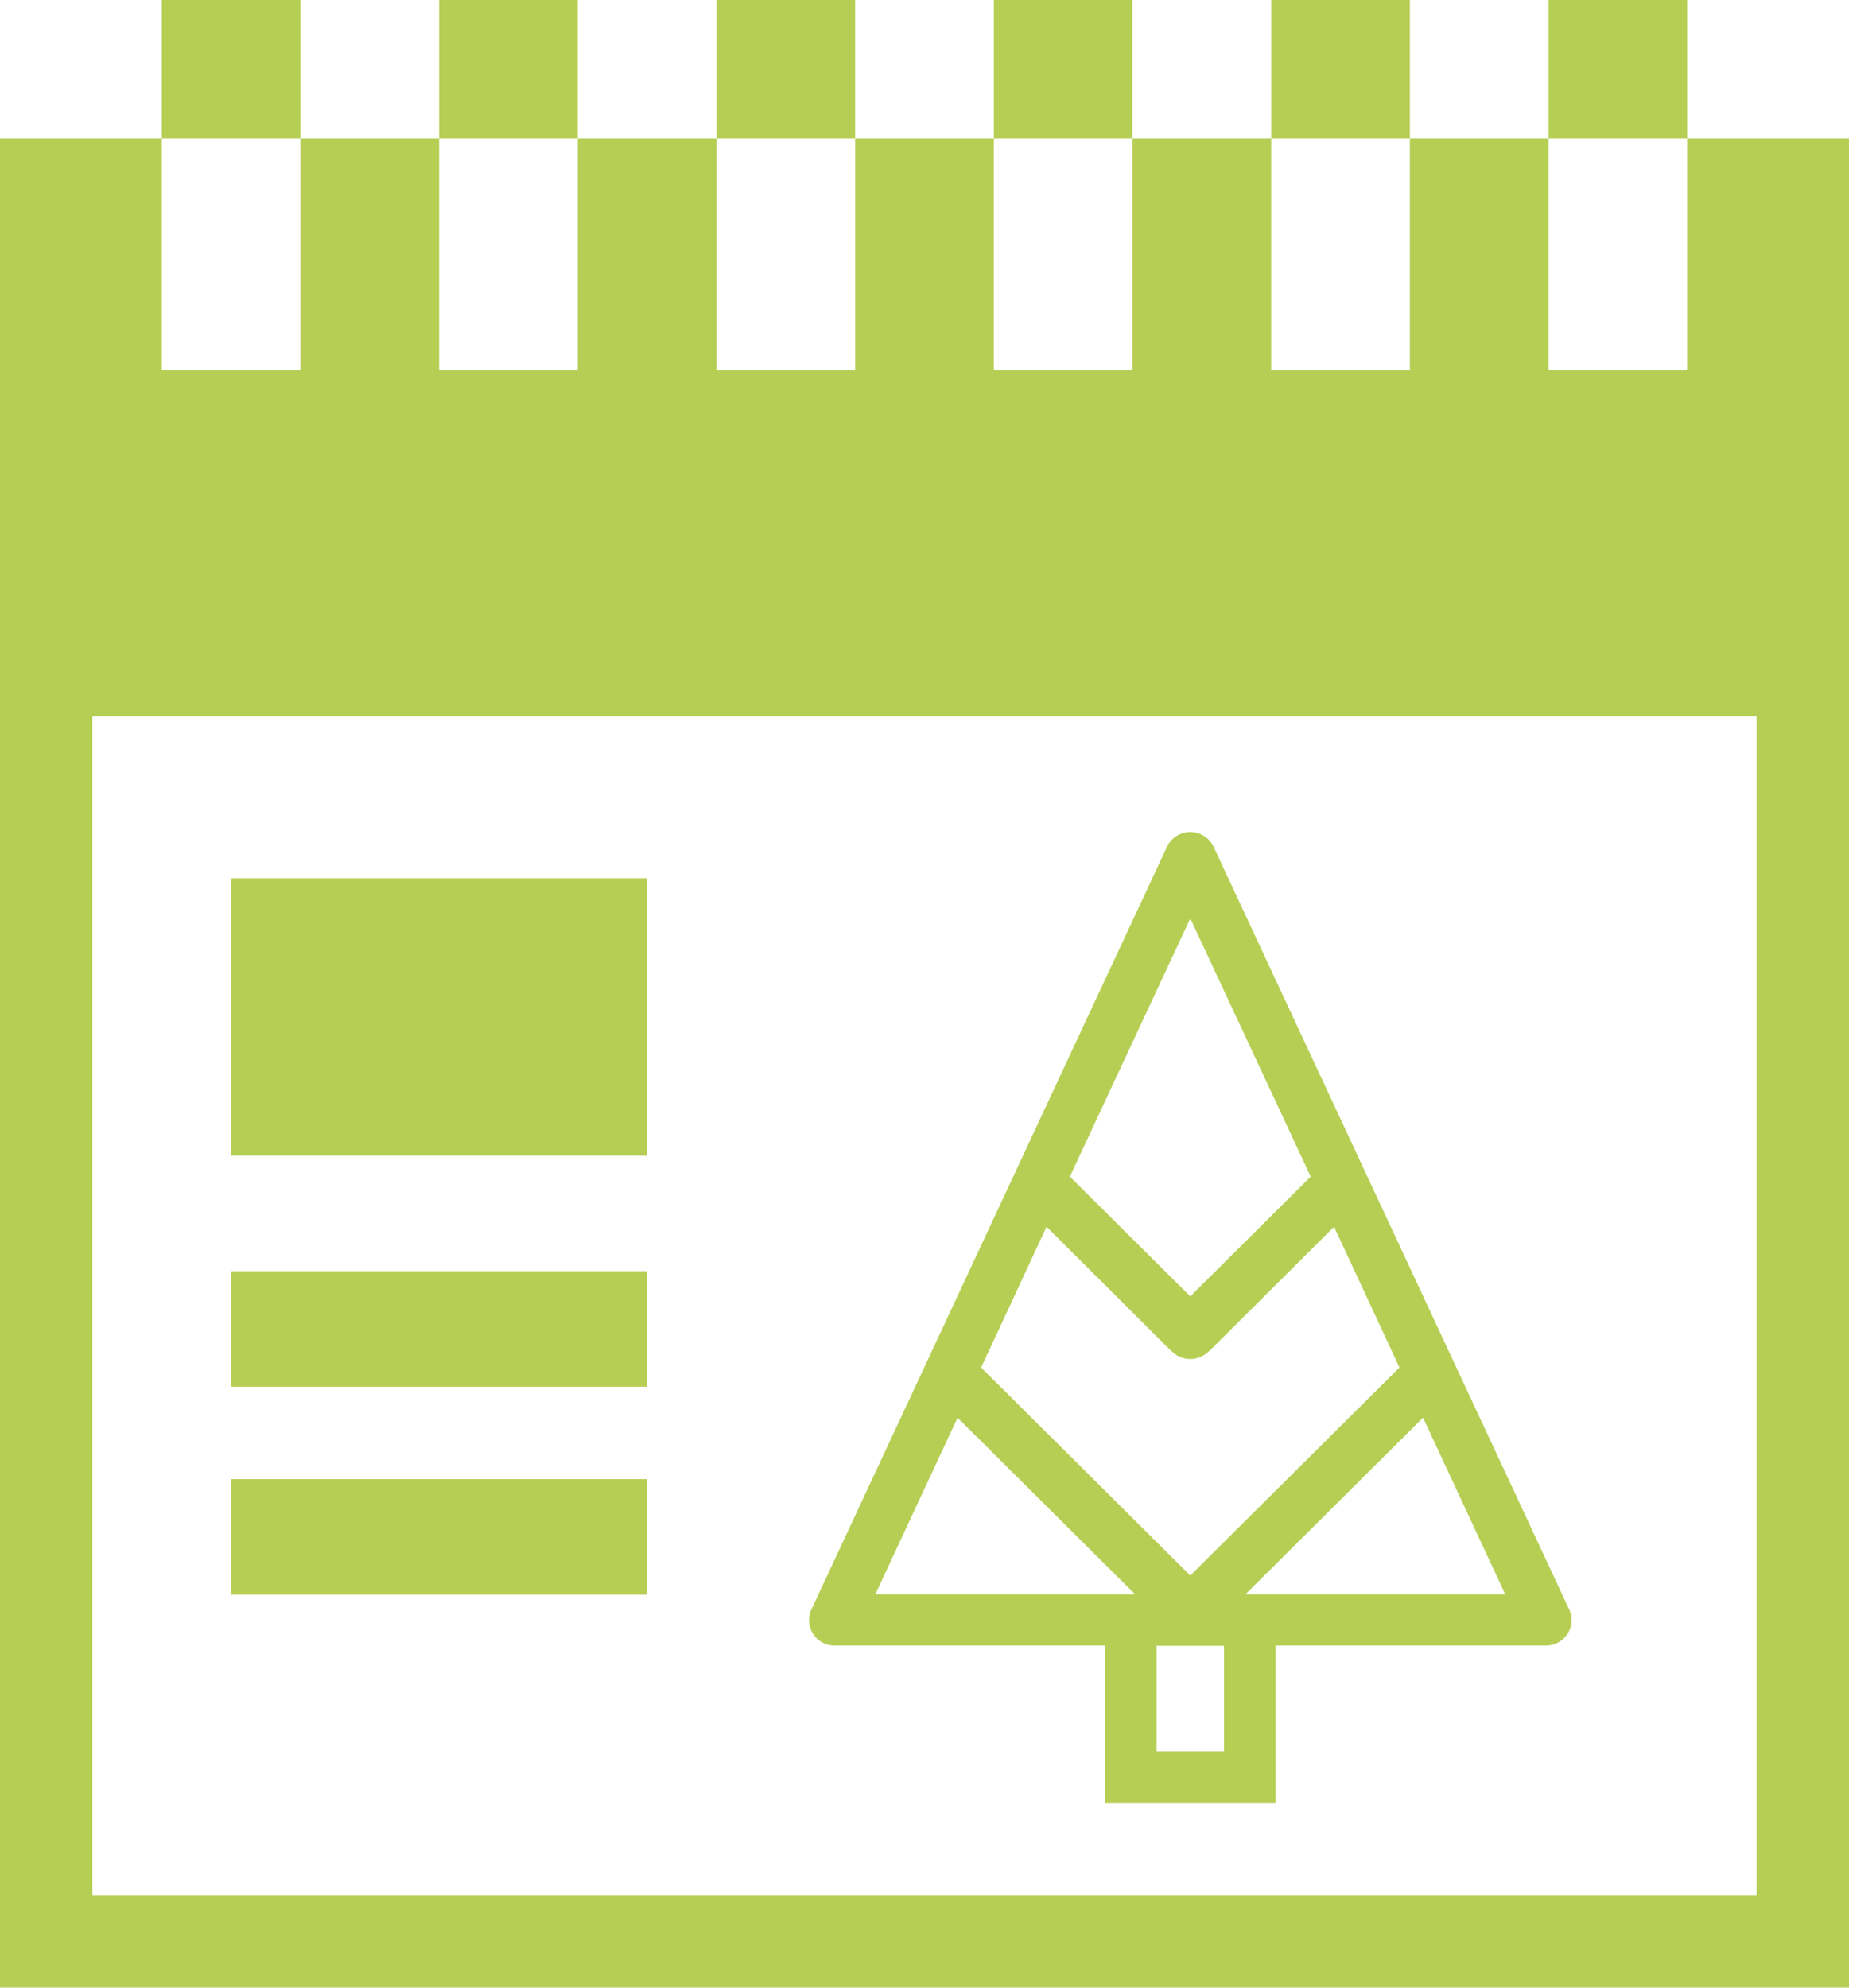
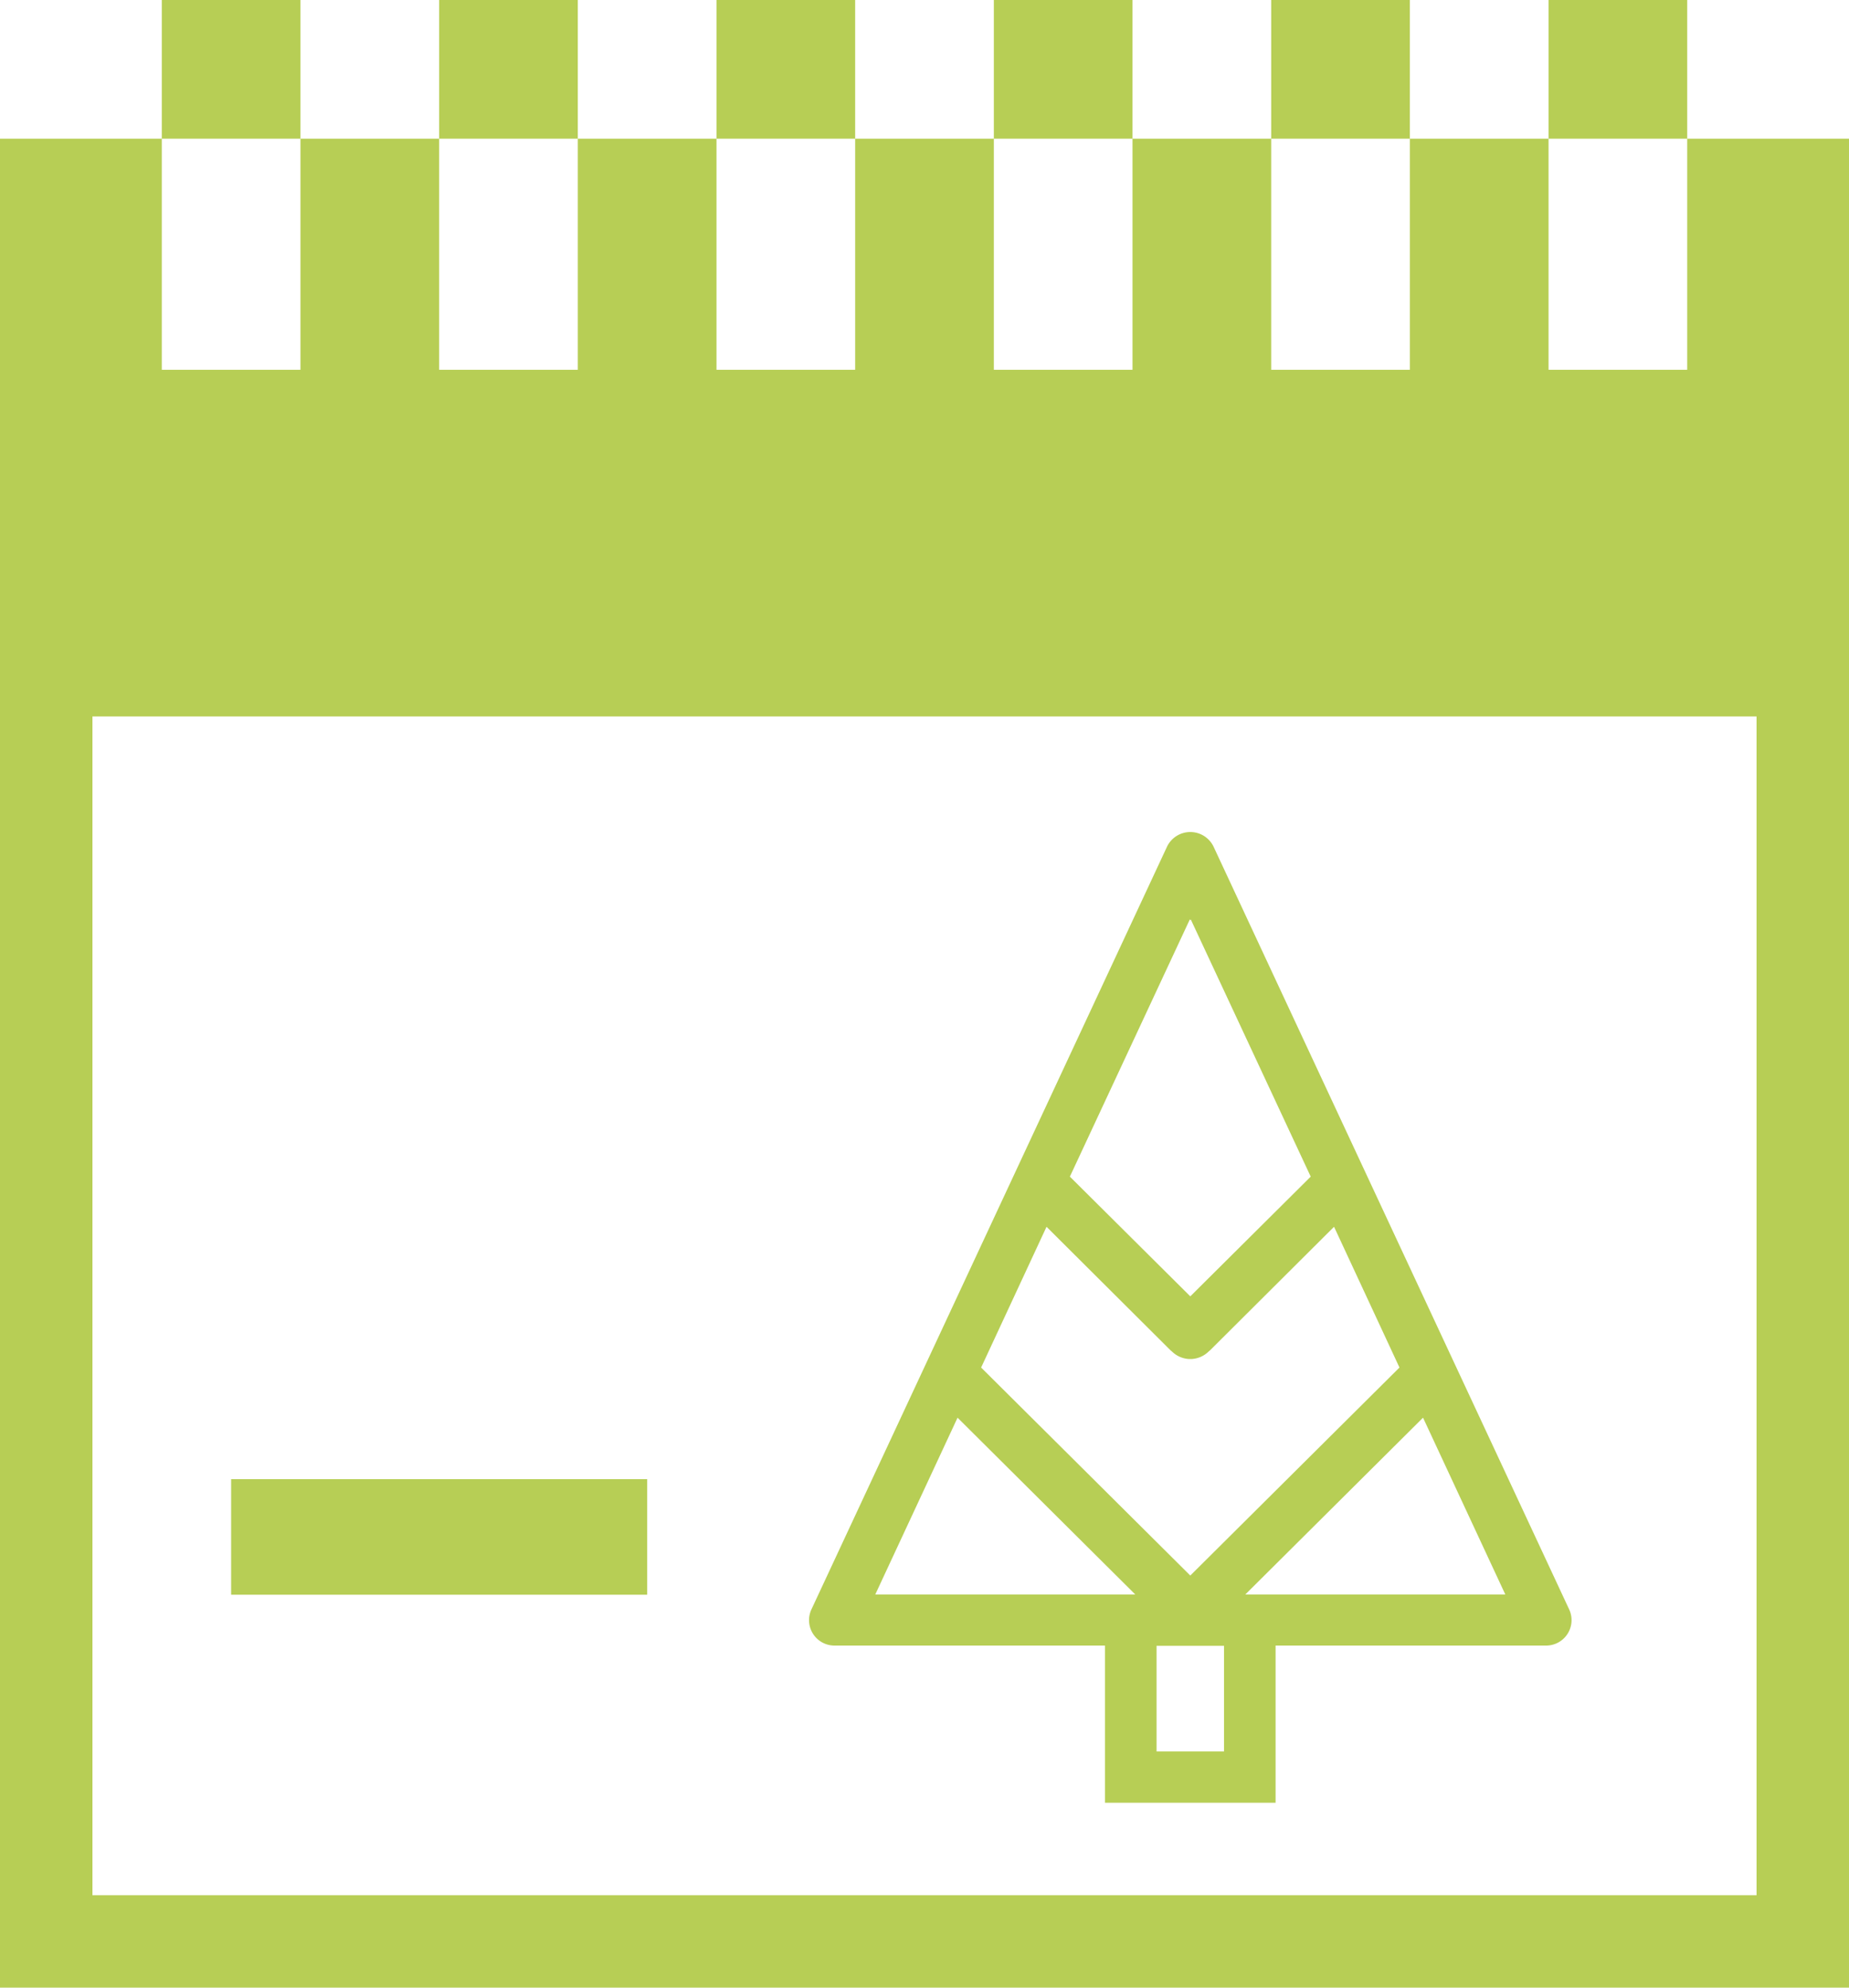
<svg xmlns="http://www.w3.org/2000/svg" id="ico2.svg" width="80" height="86" viewBox="0 0 80 86">
  <defs>
    <style>.cls-1,.cls-2{fill:#b7ce55}.cls-1{fill-rule:evenodd}</style>
  </defs>
  <path class="cls-1" d="M1001 989h80v80h-80v-80zm4 25h72v51h-72v-51zm3-31h6v16h-6v-16zm12 0h6v16h-6v-16zm12 0h6v16h-6v-16zm12 0h6v16h-6v-16zm12 0h6v16h-6v-16zm12 0h6v16h-6v-16z" transform="translate(-1001 -983)" />
-   <path class="cls-2" d="M10 38h18v12H10zM10 55h18v5H10z" />
  <path id="Rectangle_20_copy" data-name="Rectangle 20 copy" class="cls-2" d="M10 64h18v5H10z" />
  <path class="cls-1" d="M1053.96 1054.21h-2.92v4.57h2.92v-4.57zm2.23-.01v6.8h-7.38v-6.8h-11.69a1.1 1.1 0 0 1-1.01-1.57l15.38-32.99a1.116 1.116 0 0 1 1.01-.64 1.116 1.116 0 0 1 1.01.64l15.38 32.99a1.1 1.1 0 0 1-1.01 1.57h-11.69zm-13.76-9.86l-3.56 7.65h11.25zm10.07-5.25l5.21-5.18-5.19-11.13-.02.04-.02-.04-5.19 11.13zm-.8 2.38c-.02-.01-.03-.03-.05-.04l-5.37-5.35-2.83 6.09 9.05 9 9.05-9-2.83-6.09-5.37 5.35c-.02.01-.03.03-.05.04a1.143 1.143 0 0 1-.72.33h-.16a1.143 1.143 0 0 1-.72-.33zm8.25 10.52h6.18l-3.56-7.65-7.69 7.65h5.07z" transform="translate(-1001 -983)" />
</svg>